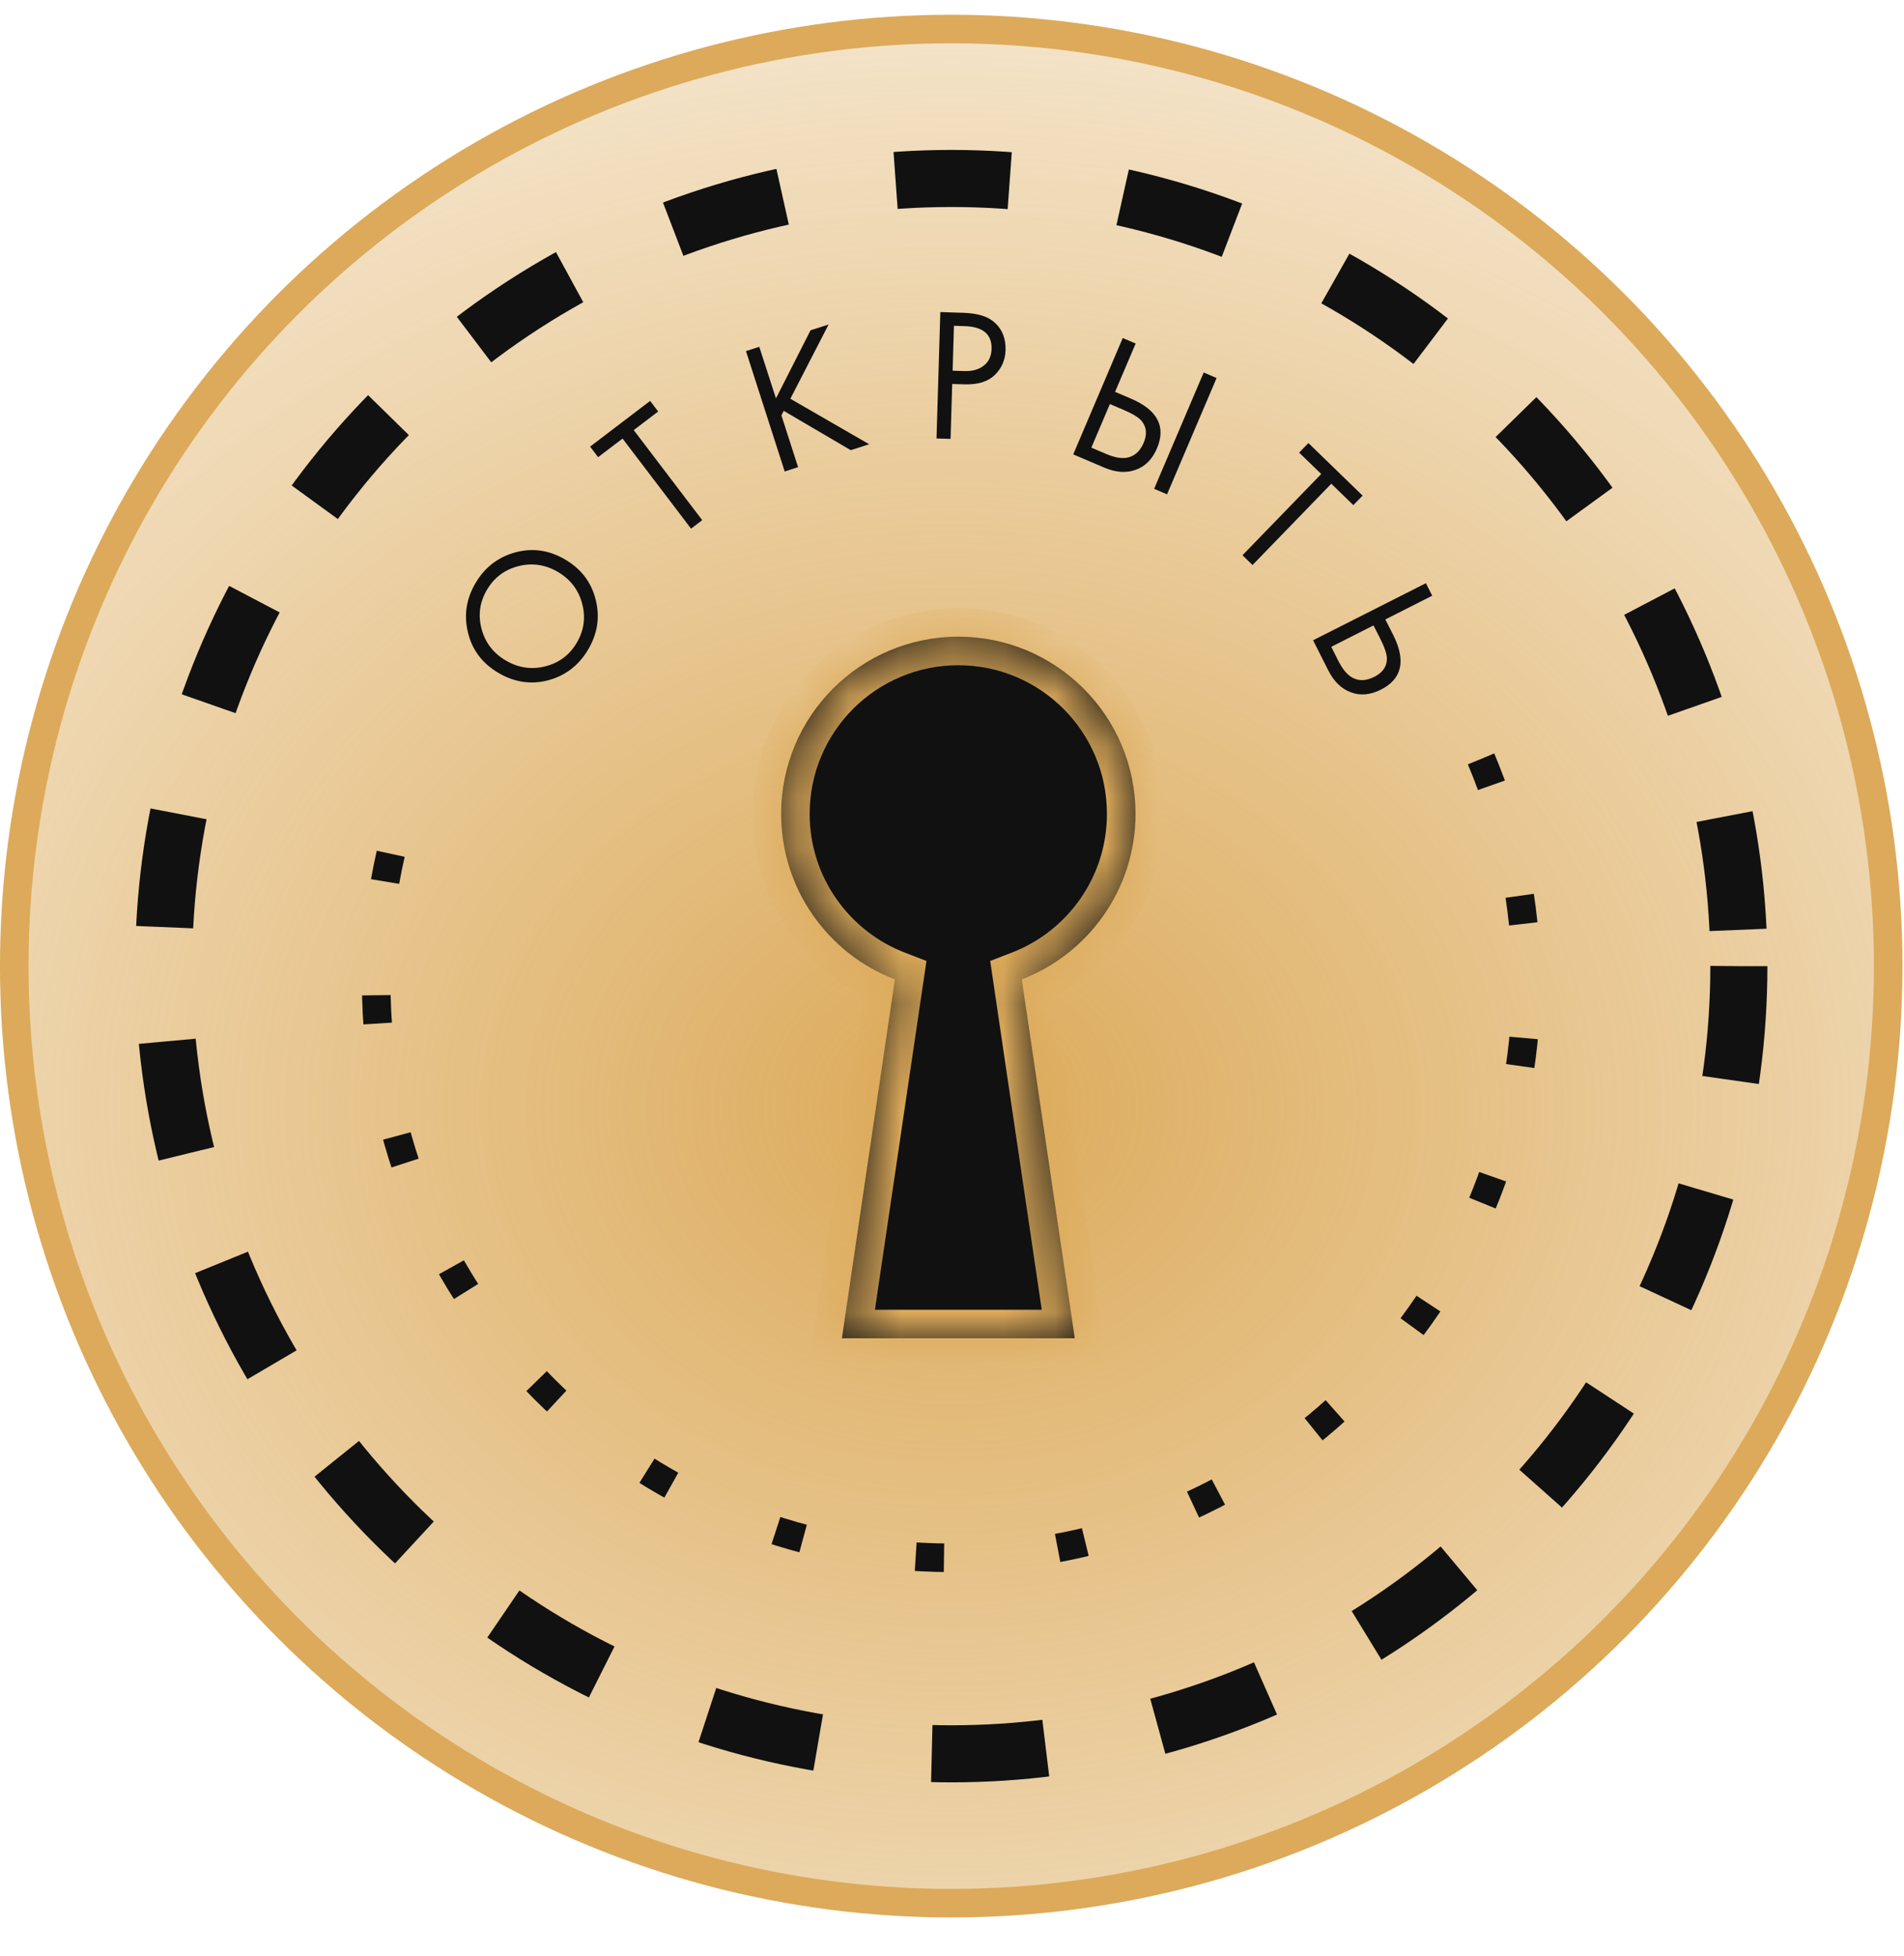
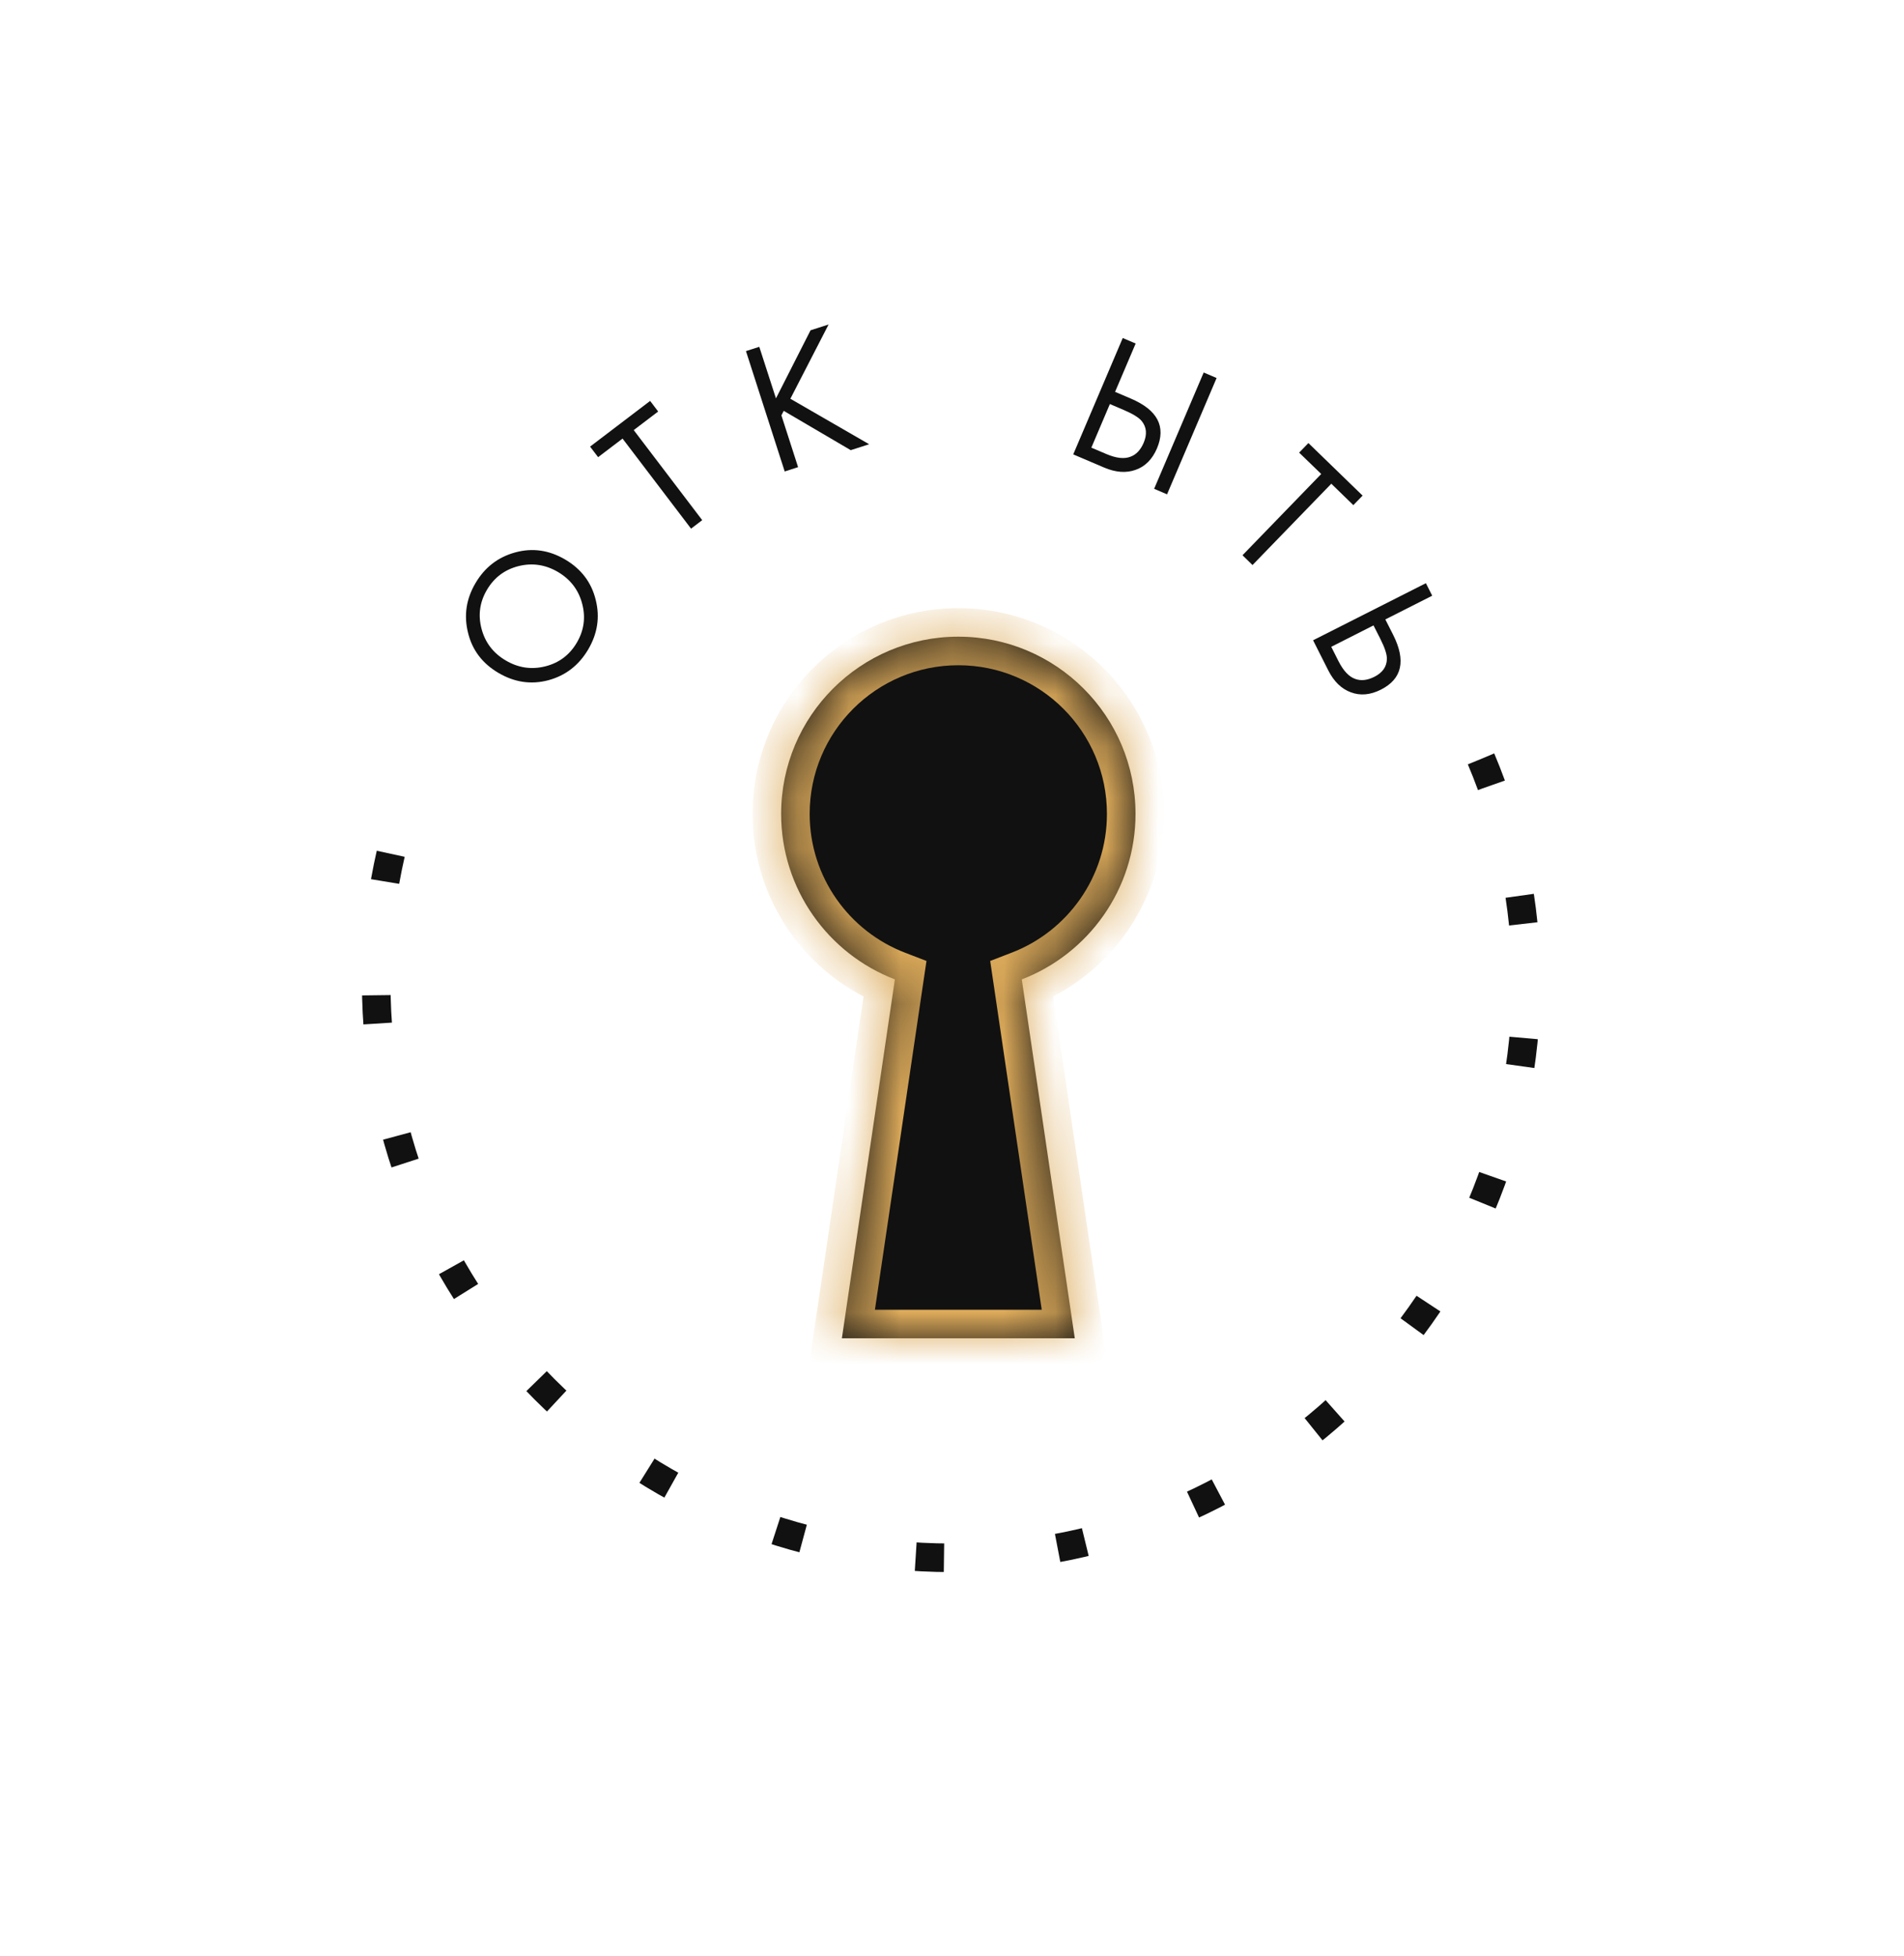
<svg xmlns="http://www.w3.org/2000/svg" width="37" height="38" viewBox="0 0 37 38" fill="none">
-   <circle cx="18.485" cy="18.772" r="18.208" fill="url(#paint0_radial_102_935)" stroke="#DCAA5A" stroke-width="0.555" />
-   <circle cx="18.486" cy="18.773" r="15.305" stroke="#111111" stroke-width="1.109" stroke-dasharray="2.22 2.22" />
  <path d="M28.781 14.747C29.346 16.084 29.659 17.553 29.659 19.095C29.659 25.266 24.656 30.269 18.485 30.269C12.313 30.269 7.311 25.266 7.311 19.095C7.311 17.553 7.623 16.084 8.188 14.747" stroke="#111111" stroke-width="0.555" stroke-dasharray="0.55 2.22" />
  <mask id="path-4-inside-1_102_935" fill="white">
    <path fill-rule="evenodd" clip-rule="evenodd" d="M19.856 19.03C21.148 18.534 22.066 17.281 22.066 15.814C22.066 13.913 20.524 12.371 18.623 12.371C16.721 12.371 15.18 13.913 15.18 15.814C15.18 17.281 16.097 18.534 17.39 19.03L16.36 26.004H20.886L19.856 19.03Z" />
  </mask>
  <path fill-rule="evenodd" clip-rule="evenodd" d="M19.856 19.03C21.148 18.534 22.066 17.281 22.066 15.814C22.066 13.913 20.524 12.371 18.623 12.371C16.721 12.371 15.18 13.913 15.18 15.814C15.18 17.281 16.097 18.534 17.39 19.03L16.36 26.004H20.886L19.856 19.03Z" fill="#111111" />
  <path d="M19.856 19.03L19.657 18.512L19.242 18.672L19.307 19.111L19.856 19.03ZM17.39 19.03L17.939 19.111L18.004 18.672L17.589 18.512L17.39 19.03ZM16.36 26.004L15.811 25.922L15.717 26.558H16.36V26.004ZM20.886 26.004V26.558H21.529L21.435 25.922L20.886 26.004ZM21.511 15.814C21.511 17.044 20.742 18.096 19.657 18.512L20.054 19.548C21.554 18.972 22.62 17.518 22.62 15.814H21.511ZM18.623 12.926C20.218 12.926 21.511 14.219 21.511 15.814H22.62C22.62 13.606 20.831 11.817 18.623 11.817V12.926ZM15.734 15.814C15.734 14.219 17.027 12.926 18.623 12.926V11.817C16.415 11.817 14.625 13.606 14.625 15.814H15.734ZM17.589 18.512C16.503 18.096 15.734 17.044 15.734 15.814H14.625C14.625 17.519 15.692 18.973 17.192 19.548L17.589 18.512ZM16.908 26.085L17.939 19.111L16.842 18.949L15.811 25.922L16.908 26.085ZM20.886 25.449H16.36V26.558H20.886V25.449ZM19.307 19.111L20.338 26.085L21.435 25.922L20.404 18.949L19.307 19.111Z" fill="#DCAA5A" mask="url(#path-4-inside-1_102_935)" />
  <path d="M11.576 11.654C11.661 11.989 11.612 12.311 11.43 12.62C11.248 12.928 10.989 13.128 10.654 13.218C10.32 13.306 9.997 13.258 9.686 13.075C9.373 12.891 9.176 12.63 9.095 12.294C9.011 11.957 9.06 11.635 9.241 11.329C9.422 11.022 9.68 10.824 10.015 10.733C10.349 10.642 10.672 10.689 10.985 10.873C11.296 11.057 11.493 11.317 11.576 11.654ZM10.076 11C9.808 11.068 9.604 11.221 9.463 11.46C9.322 11.699 9.287 11.952 9.358 12.219C9.428 12.485 9.585 12.691 9.829 12.834C10.072 12.977 10.327 13.015 10.595 12.948C10.863 12.881 11.067 12.728 11.208 12.489C11.349 12.25 11.384 11.997 11.313 11.73C11.243 11.463 11.086 11.258 10.843 11.114C10.599 10.971 10.344 10.933 10.076 11Z" fill="#111111" />
  <path d="M12.79 7.996L12.315 8.357L13.646 10.107L13.429 10.272L12.098 8.522L11.623 8.883L11.467 8.678L12.634 7.79L12.79 7.996Z" fill="#111111" />
  <path d="M14.755 6.739L15.079 7.741L15.751 6.418L16.102 6.305L15.359 7.748L16.89 8.632L16.532 8.747L15.23 7.983L15.185 8.071L15.509 9.077L15.249 9.161L14.496 6.822L14.755 6.739Z" fill="#111111" />
-   <path d="M18.273 6.064L18.719 6.078C18.999 6.086 19.203 6.15 19.332 6.27C19.478 6.402 19.547 6.58 19.541 6.803C19.535 6.994 19.465 7.156 19.331 7.287C19.199 7.415 19.003 7.476 18.743 7.468L18.504 7.461L18.472 8.528L18.199 8.52L18.273 6.064ZM18.538 6.33L18.512 7.203L18.736 7.21C18.898 7.215 19.026 7.179 19.119 7.103C19.215 7.028 19.265 6.92 19.269 6.78C19.277 6.495 19.101 6.347 18.741 6.337L18.538 6.33Z" fill="#111111" />
  <path d="M20.856 8.829L21.818 6.568L22.069 6.675L21.669 7.614L21.974 7.744C22.494 7.965 22.663 8.288 22.483 8.713C22.392 8.925 22.254 9.064 22.069 9.129C21.886 9.195 21.683 9.181 21.459 9.086L20.856 8.829ZM21.568 7.851L21.208 8.698L21.499 8.822C21.691 8.904 21.848 8.922 21.969 8.874C22.08 8.834 22.165 8.743 22.225 8.603C22.294 8.44 22.282 8.3 22.188 8.183C22.134 8.115 22.016 8.042 21.833 7.964L21.568 7.851ZM23.391 7.238L23.642 7.345L22.679 9.605L22.428 9.498L23.391 7.238Z" fill="#111111" />
  <path d="M26.299 9.815L25.871 9.399L24.34 10.979L24.145 10.789L25.675 9.21L25.246 8.795L25.426 8.609L26.479 9.63L26.299 9.815Z" fill="#111111" />
  <path d="M25.517 12.441L27.709 11.332L27.832 11.575L26.921 12.036L27.071 12.332C27.326 12.835 27.247 13.192 26.835 13.4C26.629 13.504 26.434 13.521 26.251 13.452C26.068 13.385 25.922 13.243 25.812 13.026L25.517 12.441ZM26.691 12.152L25.87 12.568L26.012 12.85C26.107 13.036 26.215 13.151 26.338 13.193C26.45 13.233 26.573 13.219 26.709 13.15C26.867 13.07 26.948 12.955 26.951 12.805C26.954 12.718 26.911 12.586 26.821 12.408L26.691 12.152Z" fill="#111111" />
  <defs>
    <radialGradient id="paint0_radial_102_935" cx="0" cy="0" r="1" gradientUnits="userSpaceOnUse" gradientTransform="translate(18.485 21.541) rotate(90) scale(31.433 36.705)">
      <stop stop-color="#DCAA5A" />
      <stop offset="1" stop-color="#DCAA5A" stop-opacity="0" />
    </radialGradient>
  </defs>
</svg>